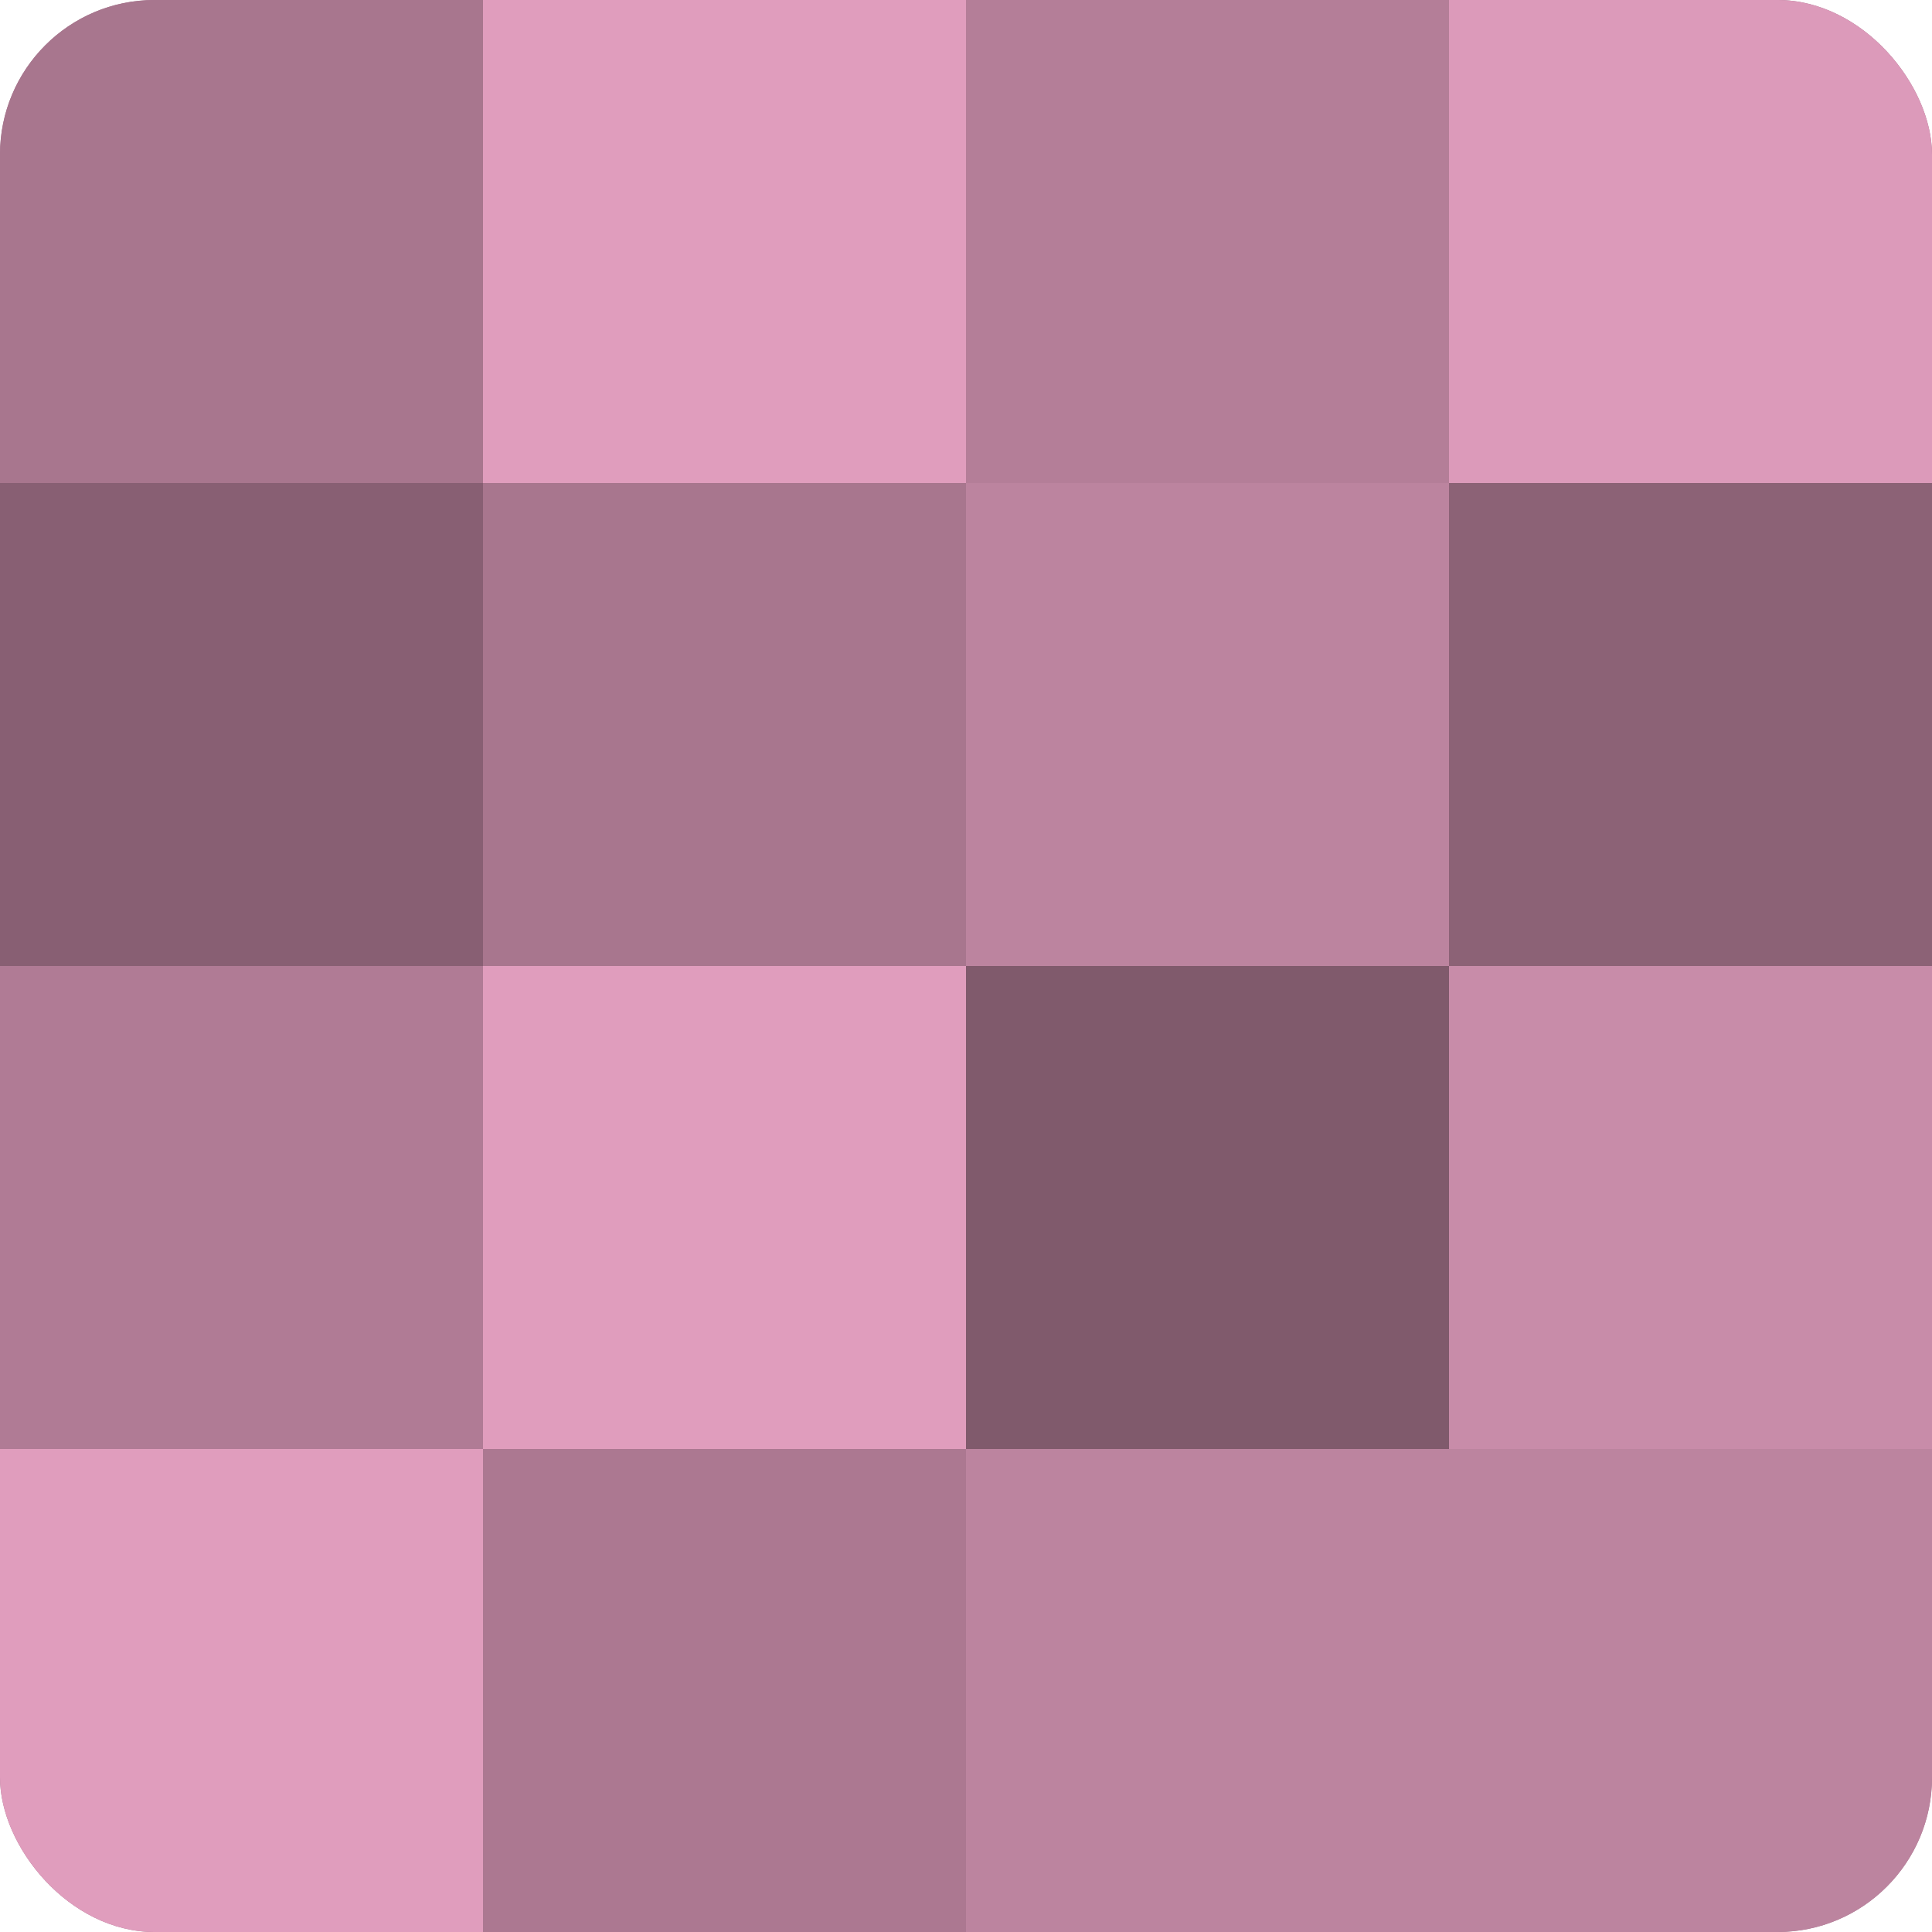
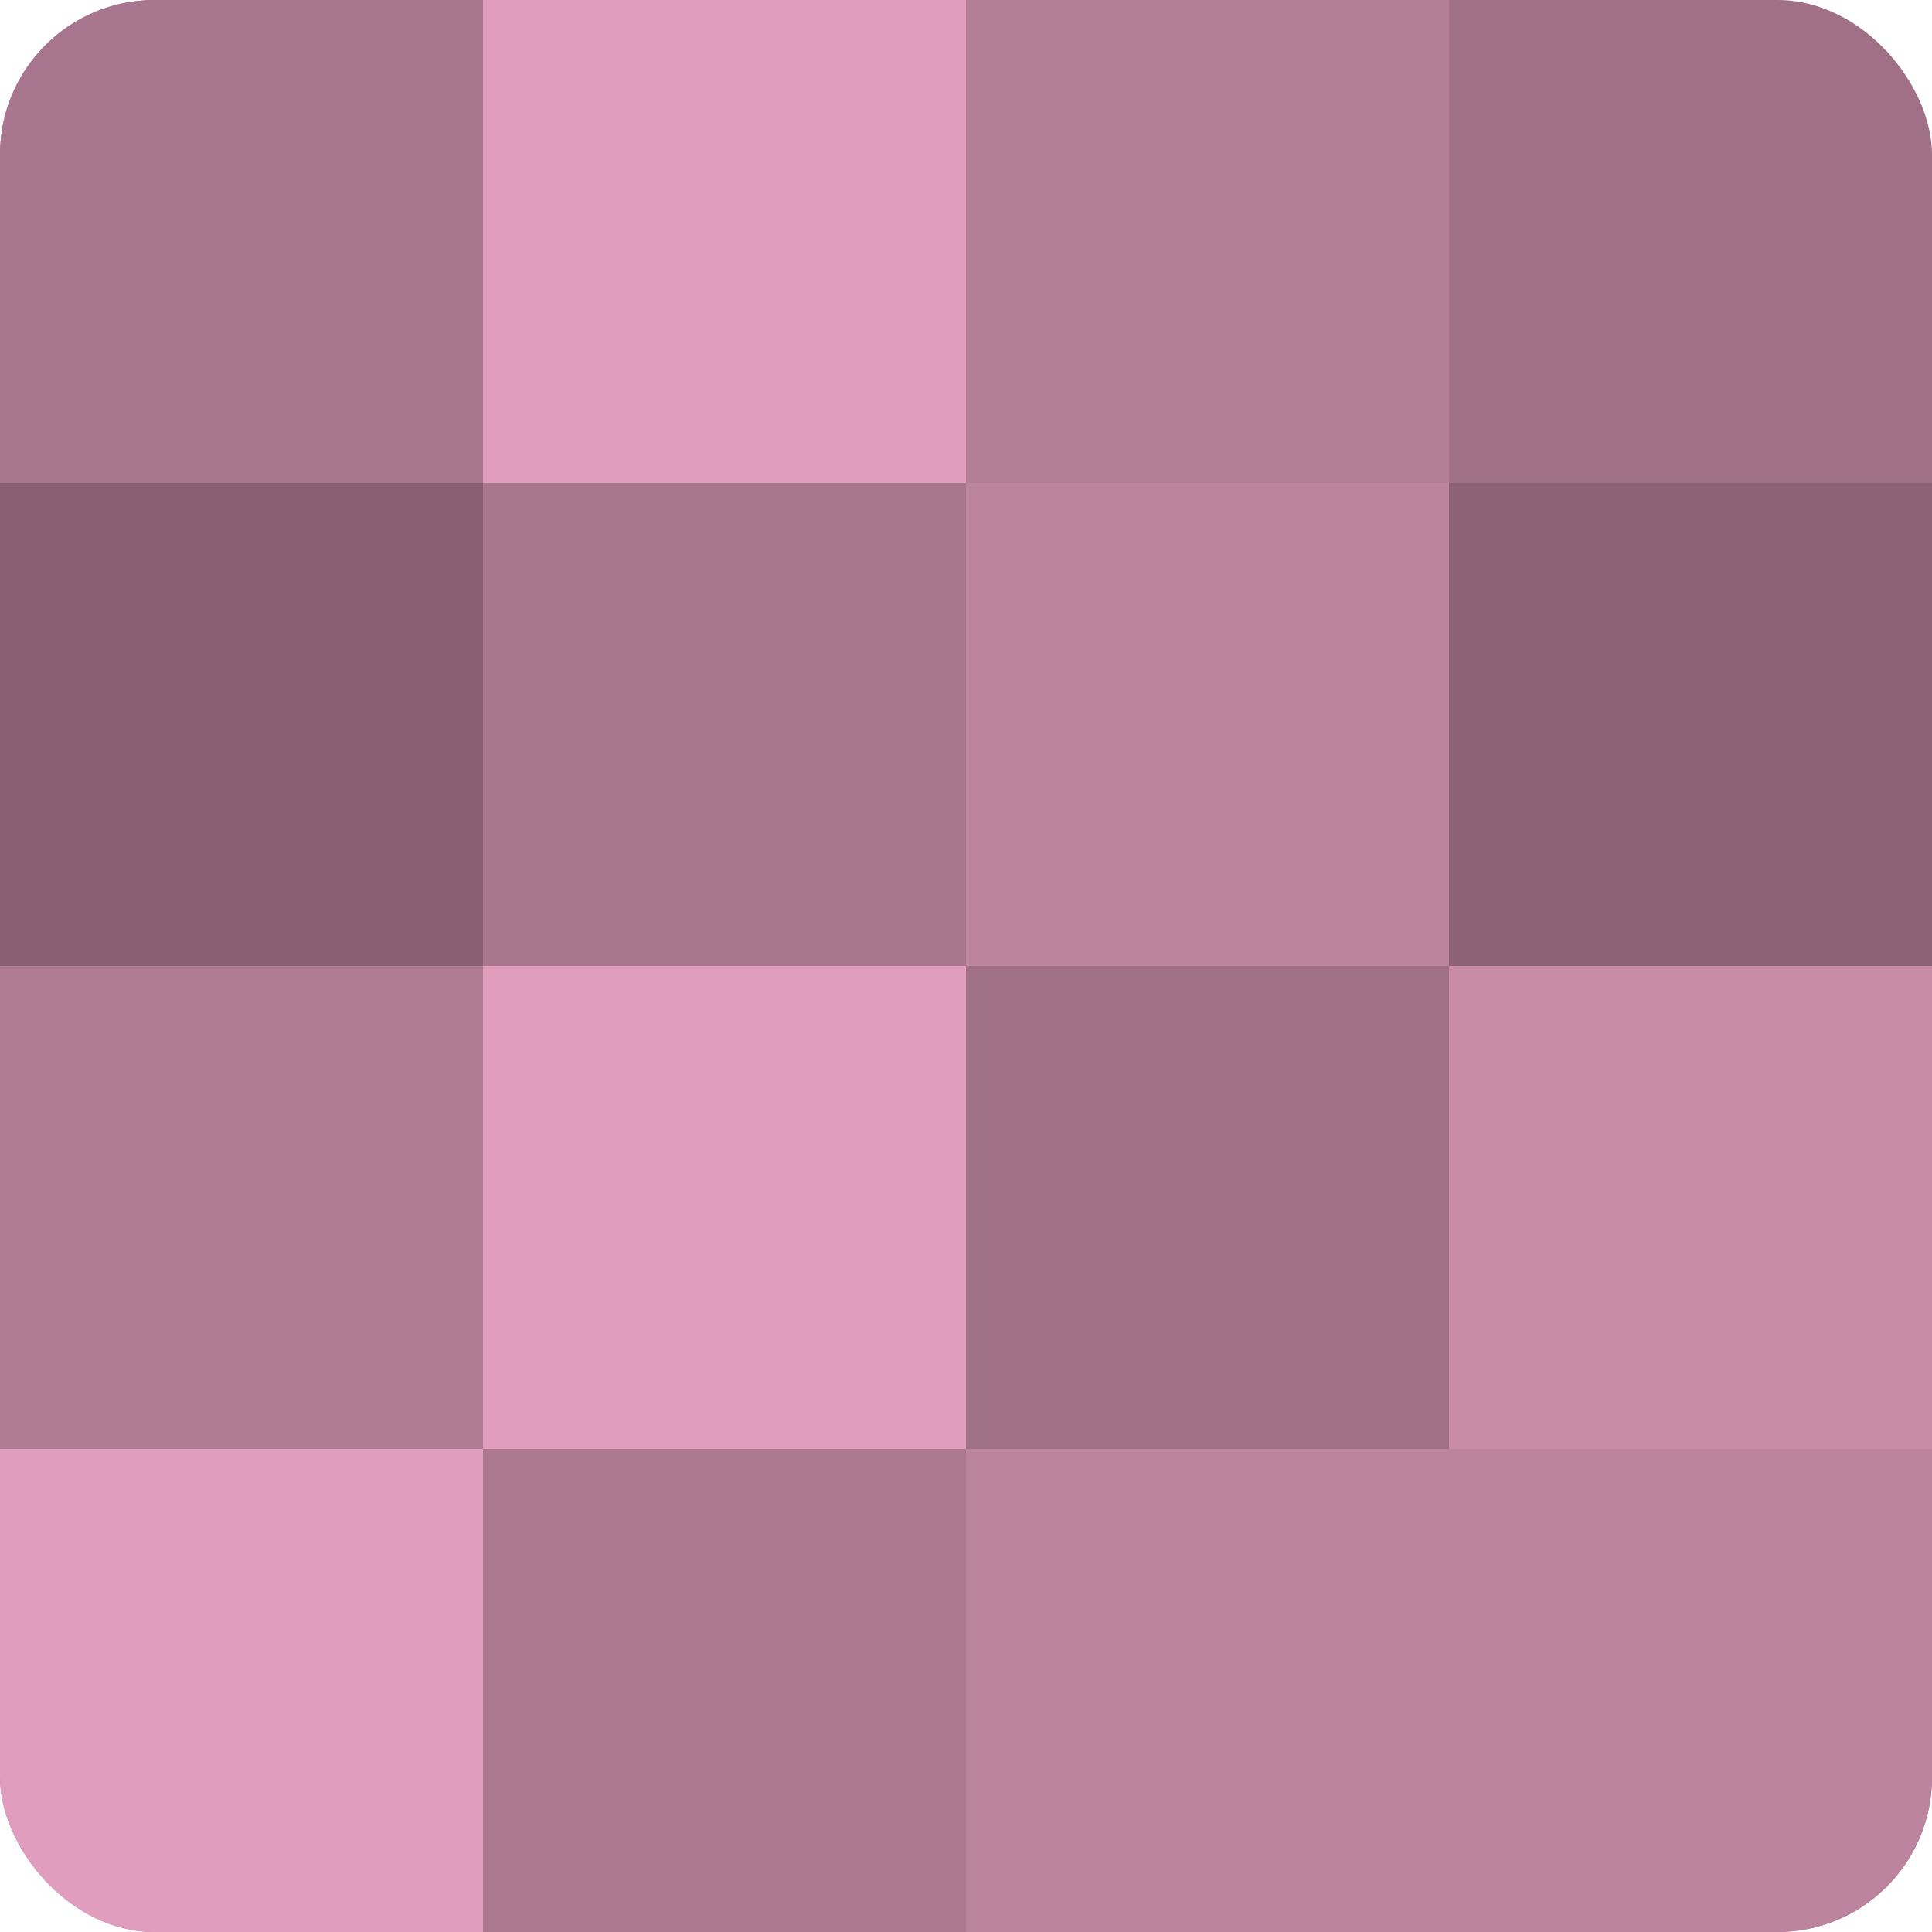
<svg xmlns="http://www.w3.org/2000/svg" width="60" height="60" viewBox="0 0 100 100" preserveAspectRatio="xMidYMid meet">
  <defs>
    <clipPath id="c" width="100" height="100">
      <rect width="100" height="100" rx="8" ry="8" />
    </clipPath>
  </defs>
  <g clip-path="url(#c)">
    <rect width="100" height="100" fill="#a07087" />
    <rect width="25" height="25" fill="#a8768e" />
    <rect y="25" width="25" height="25" fill="#885f73" />
    <rect y="50" width="25" height="25" fill="#b07b95" />
    <rect y="75" width="25" height="25" fill="#e09dbd" />
    <rect x="25" width="25" height="25" fill="#e09dbd" />
    <rect x="25" y="25" width="25" height="25" fill="#a8768e" />
    <rect x="25" y="50" width="25" height="25" fill="#e09dbd" />
    <rect x="25" y="75" width="25" height="25" fill="#ac7891" />
    <rect x="50" width="25" height="25" fill="#b47e98" />
    <rect x="50" y="25" width="25" height="25" fill="#bc849f" />
-     <rect x="50" y="50" width="25" height="25" fill="#805a6c" />
    <rect x="50" y="75" width="25" height="25" fill="#bc849f" />
-     <rect x="75" width="25" height="25" fill="#dc9aba" />
    <rect x="75" y="25" width="25" height="25" fill="#8c6276" />
    <rect x="75" y="50" width="25" height="25" fill="#c88ca9" />
    <rect x="75" y="75" width="25" height="25" fill="#bc849f" />
  </g>
</svg>